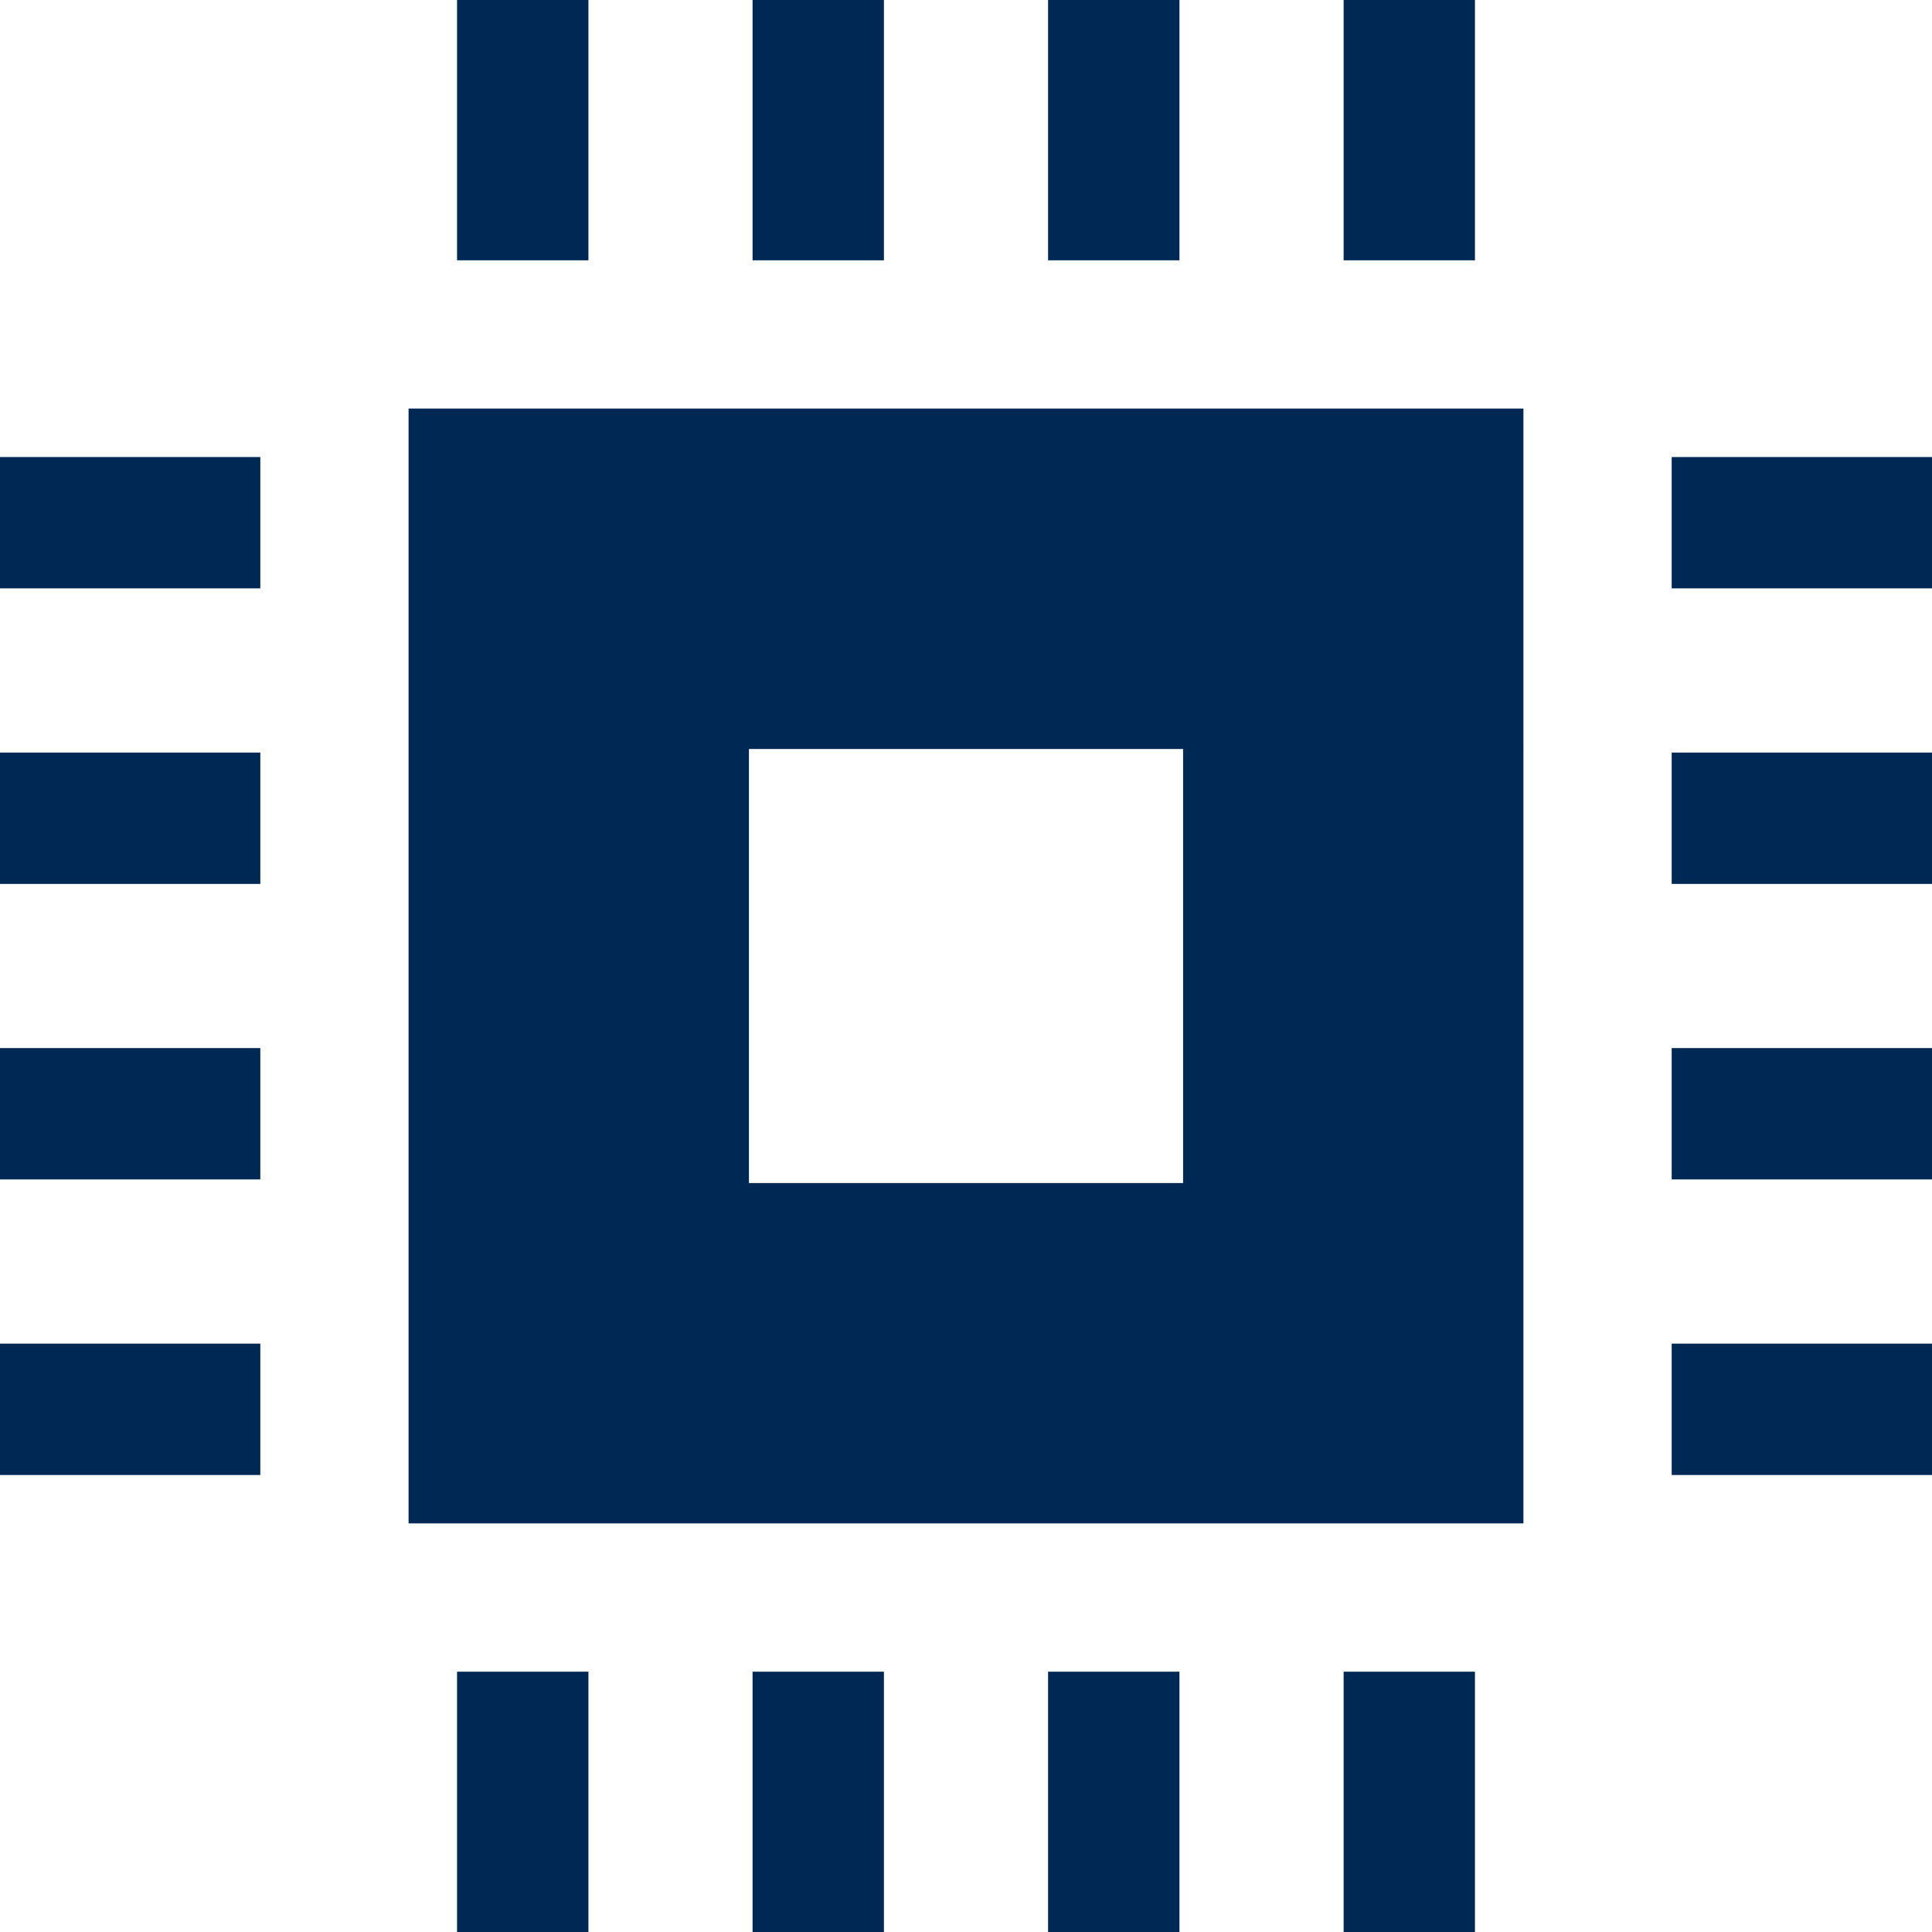
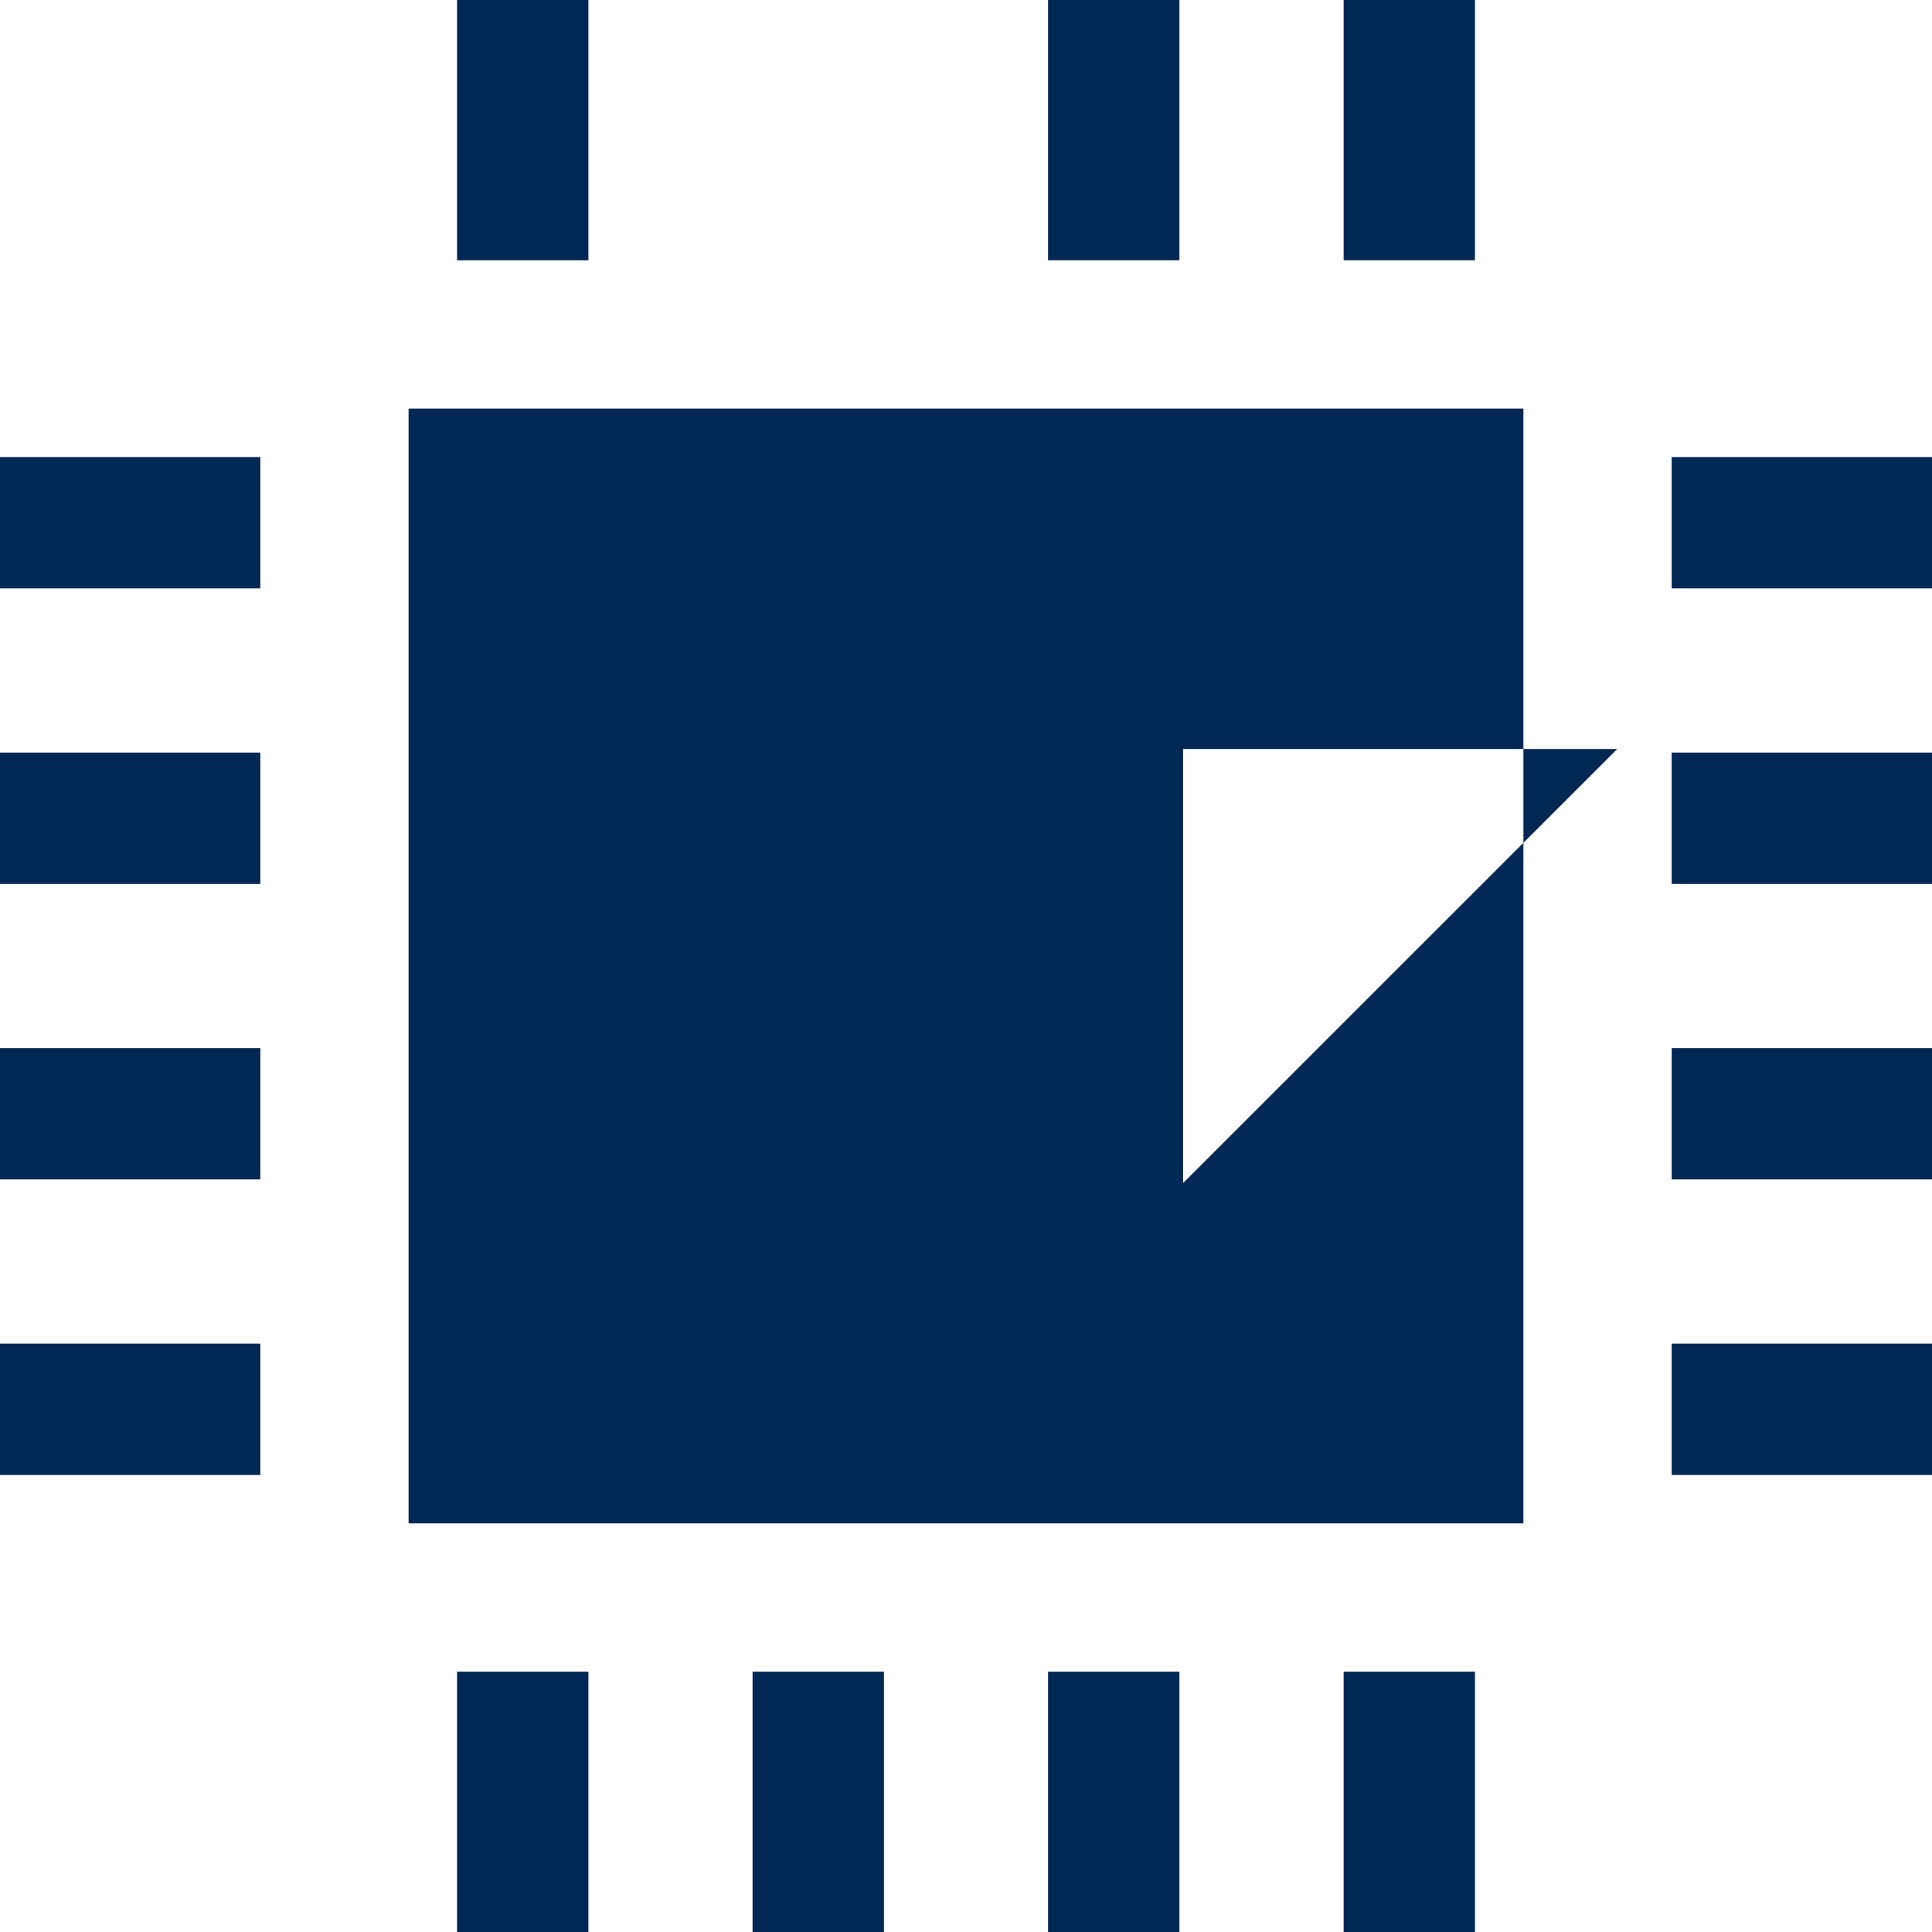
<svg xmlns="http://www.w3.org/2000/svg" width="41.607" height="41.607" viewBox="0 0 41.607 41.607">
  <g transform="translate(0)">
-     <path d="M138.706,505.269v24.008h24.009V505.269Zm16.68,16.679h-9.35V512.6h9.35Z" transform="translate(-129.907 -496.47)" fill="#002855" />
+     <path d="M138.706,505.269v24.008h24.009V505.269Zm16.68,16.679V512.6h9.35Z" transform="translate(-129.907 -496.47)" fill="#002855" />
    <g transform="translate(9.843 36.001)">
      <rect width="2.829" height="5.606" fill="#002855" />
      <rect width="2.829" height="5.606" transform="translate(6.364)" fill="#002855" />
      <rect width="2.829" height="5.606" transform="translate(12.728)" fill="#002855" />
      <rect width="2.828" height="5.606" transform="translate(19.093)" fill="#002855" />
    </g>
    <g transform="translate(9.843 0)">
      <rect width="2.829" height="5.606" fill="#002855" />
-       <rect width="2.829" height="5.606" transform="translate(6.364)" fill="#002855" />
      <rect width="2.829" height="5.606" transform="translate(12.728)" fill="#002855" />
      <rect width="2.828" height="5.606" transform="translate(19.093)" fill="#002855" />
    </g>
    <g transform="translate(0 9.843)">
      <g transform="translate(36.001)">
        <rect width="5.606" height="2.829" transform="translate(0 19.093)" fill="#002855" />
        <rect width="5.606" height="2.829" transform="translate(0 12.728)" fill="#002855" />
        <rect width="5.606" height="2.829" transform="translate(0 6.364)" fill="#002855" />
        <rect width="5.606" height="2.828" fill="#002855" />
      </g>
      <rect width="5.606" height="2.829" transform="translate(0 19.093)" fill="#002855" />
      <rect width="5.606" height="2.829" transform="translate(0 12.728)" fill="#002855" />
      <rect width="5.606" height="2.829" transform="translate(0 6.364)" fill="#002855" />
      <rect width="5.606" height="2.828" fill="#002855" />
    </g>
  </g>
</svg>